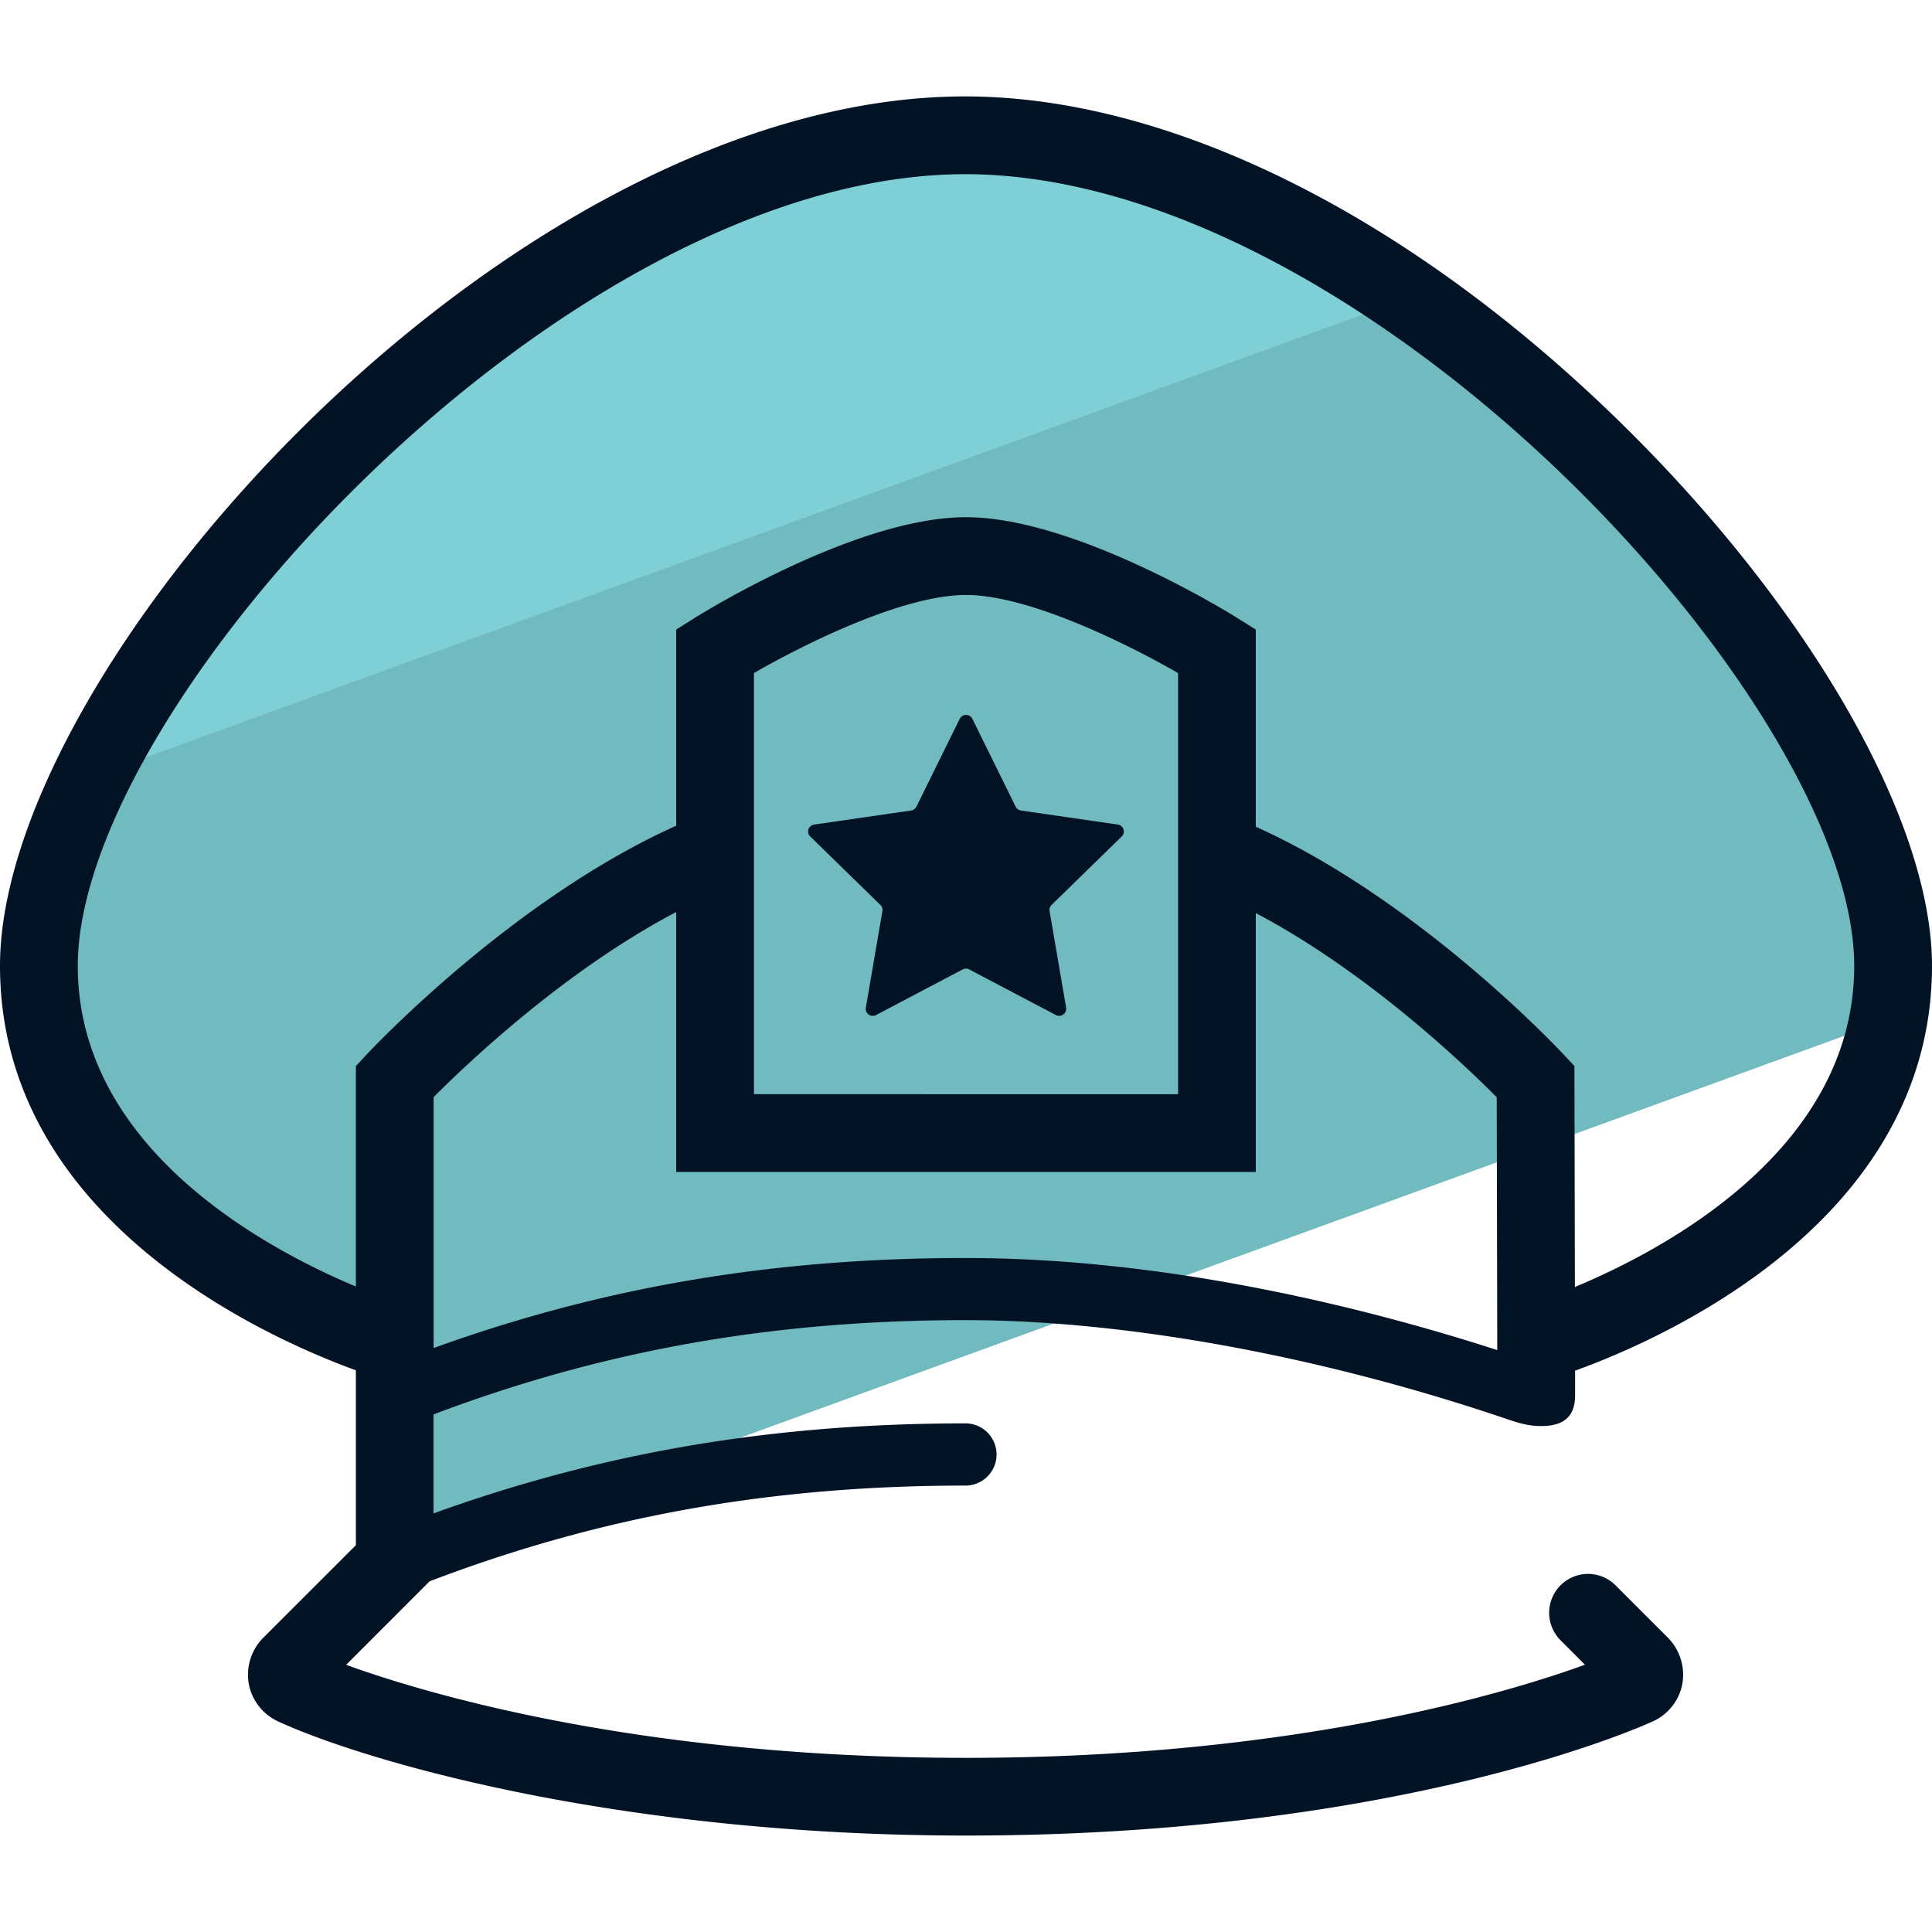
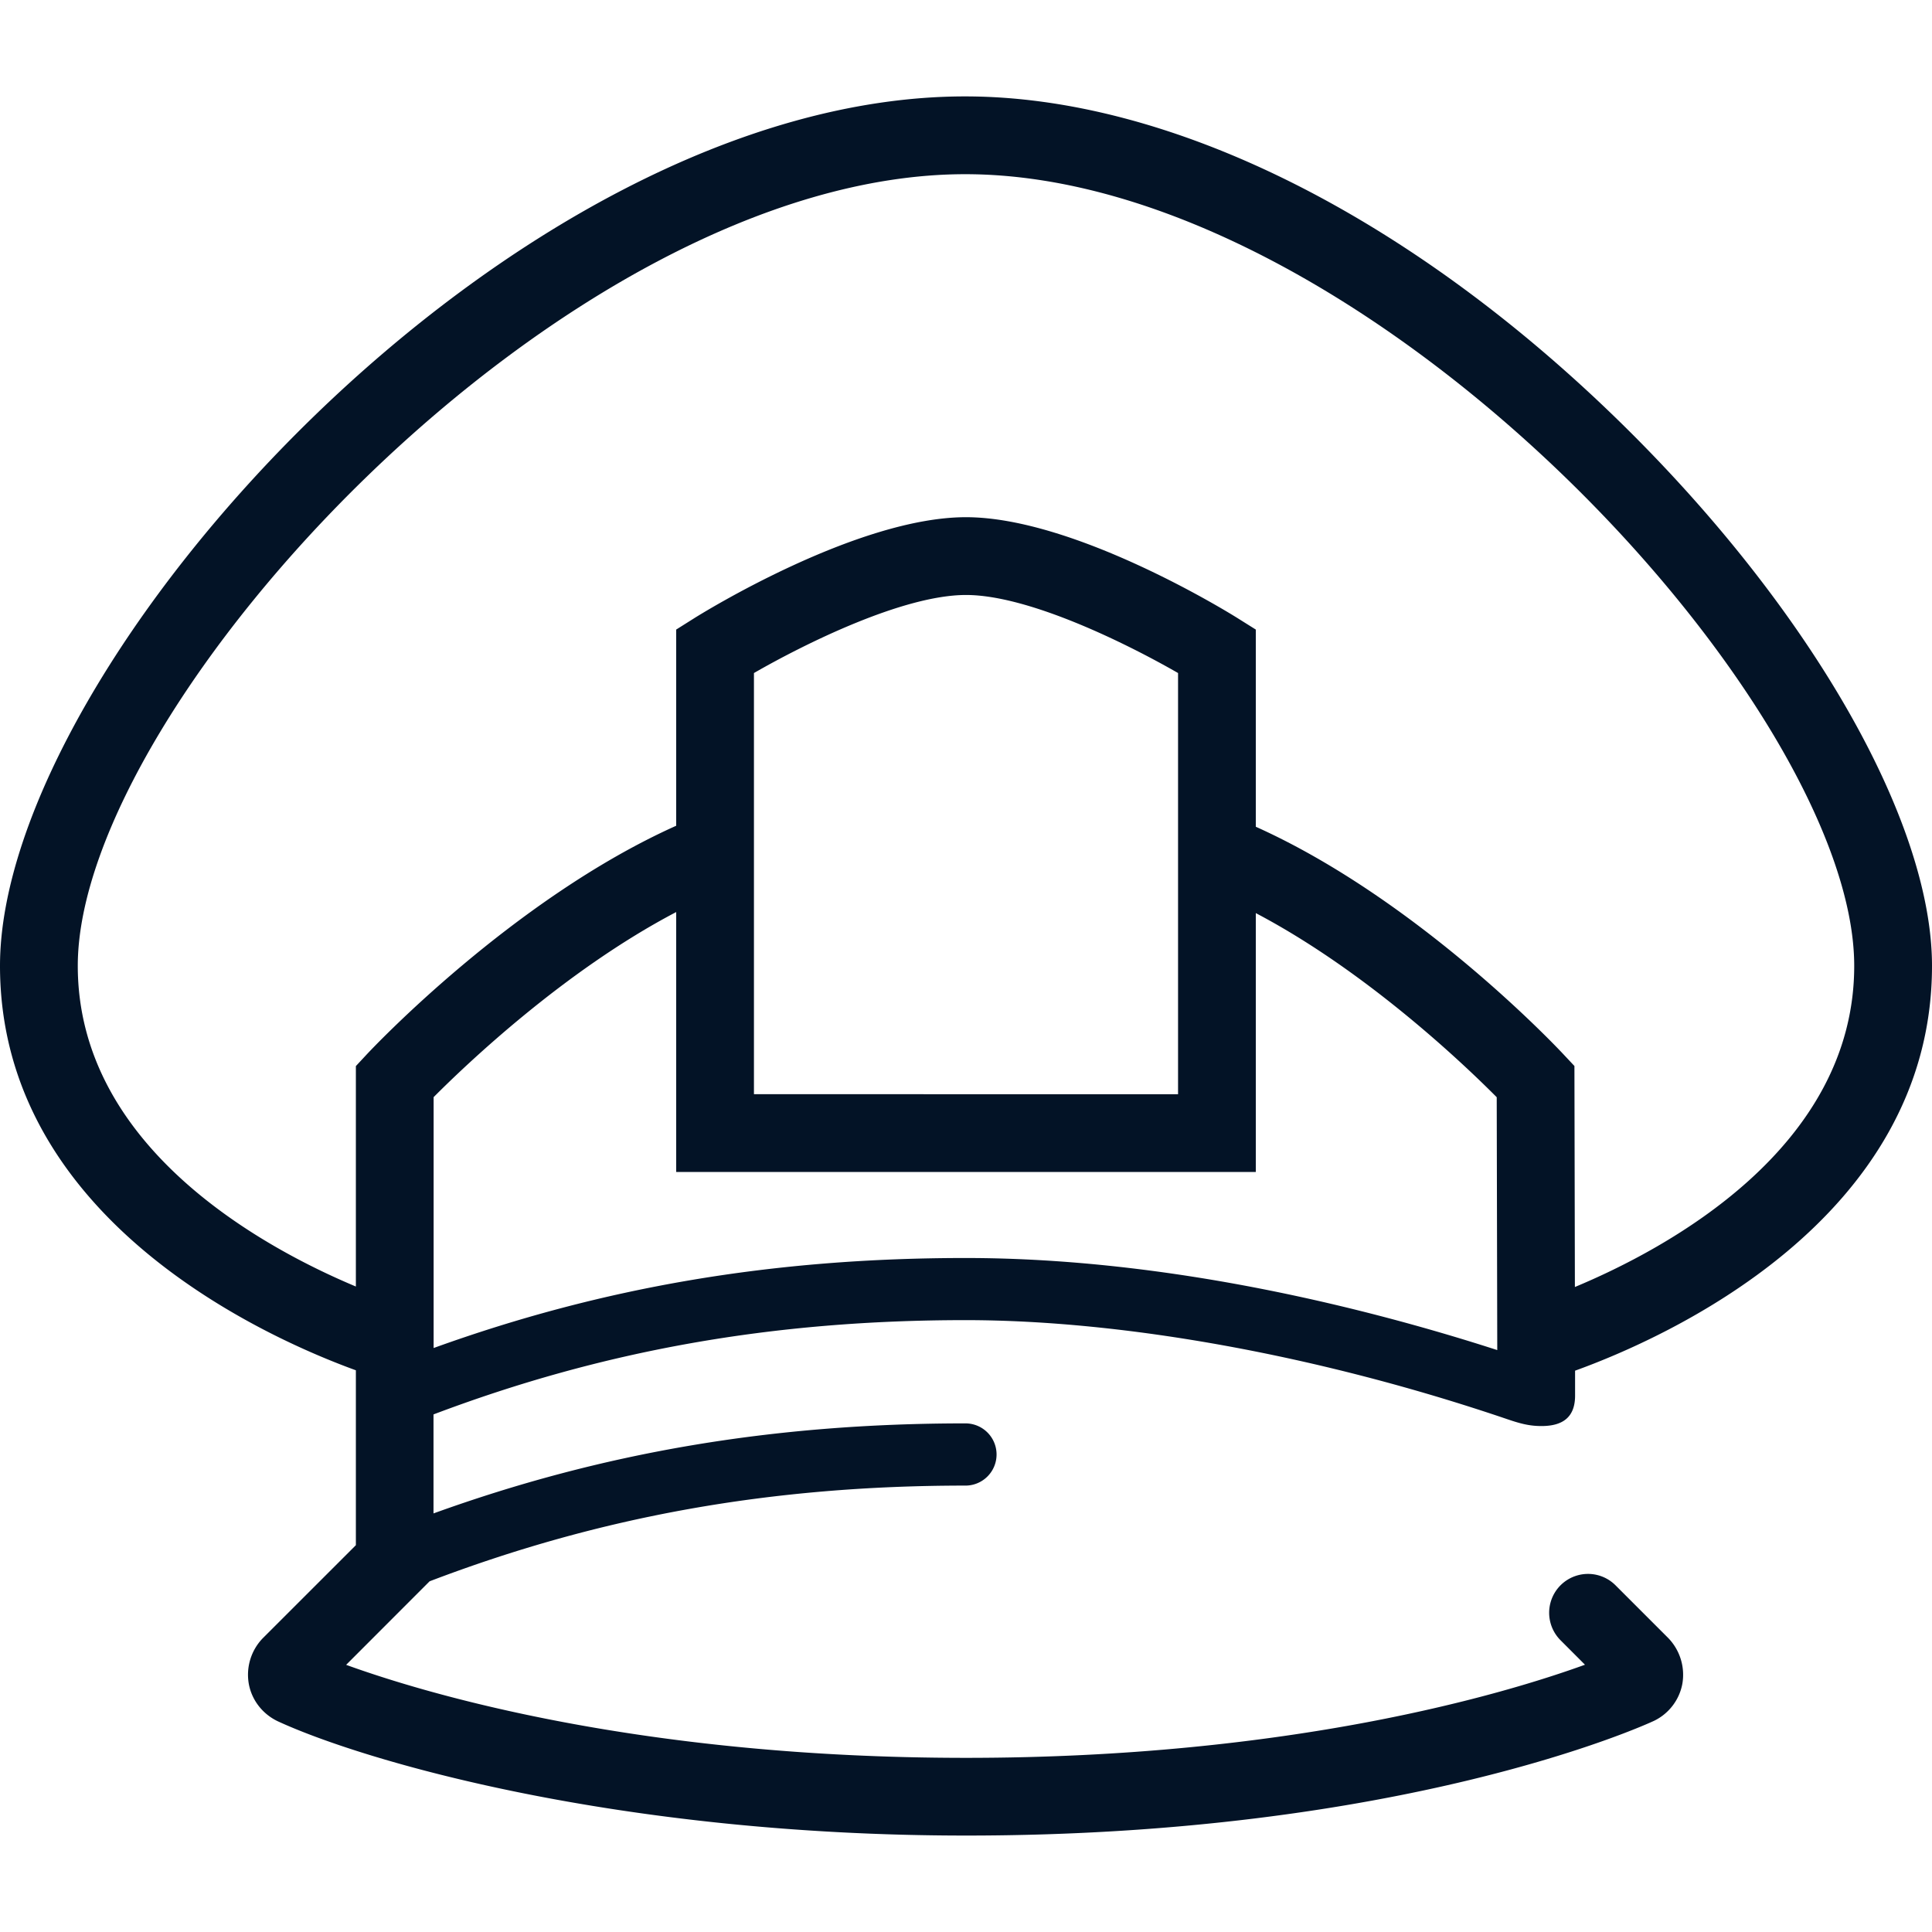
<svg xmlns="http://www.w3.org/2000/svg" version="1" viewBox="0 0 50 50">
-   <path fill="#71BAC0" d="M10.215 34.74v5.66l-.095.097 38.744-14.102a7.7 7.7 0 00.13-1.4c0-7.052-12.822-21.494-24.015-21.494-11.194 0-23.974 14.443-23.974 21.496 0 7.032 9.154 9.728 9.21 9.744z" />
-   <path fill="#7ED0D6" d="M36.57 7.666C32.953 5.178 28.953 3.5 25.14 3.5c-8.946 0-18.898 9.223-22.537 16.528L36.57 7.666z" />
  <g fill="#031326">
    <path d="M50 24.996c0-3.765-3.185-9.304-8.114-14.113-5.464-5.33-11.627-8.388-16.907-8.388C13.232 2.495 0 17.175 0 24.995c0 6.575 6.91 9.632 9.21 10.468v4.526l-2.416 2.415a1.36 1.36 0 00-.354 1.18c.077.413.35.77.744.96 2.21 1.023 8.777 2.96 17.82 2.96 11.27 0 17.525-2.84 17.798-2.967.385-.184.66-.543.737-.96a1.367 1.367 0 00-.37-1.19l-1.36-1.36a1.005 1.005 0 10-1.422 1.423l.632.633c-2.078.753-7.606 2.41-16.017 2.41-8.436 0-13.97-1.656-16.044-2.407l2.16-2.162c4.406-1.68 8.832-2.477 13.868-2.477a.804.804 0 100-1.61c-4.983 0-9.395.75-13.767 2.33v-2.562c4.376-1.655 8.772-2.44 13.768-2.44 4.14 0 9.204.93 13.976 2.548.35.12.597.193.927.193h.003c.556 0 .87-.232.87-.788v-.645C43.034 34.653 50 31.598 50 24.996zm-38.778 9.89v-6.492c.816-.82 3.375-3.27 6.278-4.79v6.727h15v-6.7c2.885 1.517 5.424 3.948 6.235 4.765l.014 6.544c-3.22-1.04-8.42-2.383-13.76-2.383-4.982 0-9.394.75-13.768 2.33zm8.29-6.568v-10.9c1.298-.747 3.852-2.02 5.488-2.02s4.19 1.274 5.488 2.02v10.9H19.512zm21.246 4.99l-.012-5.72-.27-.288c-.158-.17-3.77-4.014-7.976-5.904v-5.103l-.472-.296c-.17-.107-4.197-2.612-7.03-2.612s-6.858 2.505-7.028 2.612l-.47.296v5.077c-4.216 1.89-7.86 5.757-8.02 5.93l-.27.29v5.705c-2.374-.995-7.197-3.596-7.197-8.3 0-6.77 12.63-20.487 22.966-20.487 10.353 0 23.008 13.717 23.008 20.488 0 4.725-4.867 7.327-7.23 8.312z" />
-     <path d="M28.93 21.34l-2.508-.364a.185.185 0 01-.137-.1l-1.12-2.272a.183.183 0 00-.328 0l-1.12 2.272a.192.192 0 01-.138.1l-2.508.364a.18.18 0 00-.1.31l1.813 1.77c.043.04.063.1.052.16l-.428 2.497c-.027.15.13.262.264.192l2.242-1.18a.183.183 0 01.17 0l2.242 1.18c.134.07.29-.044.265-.193l-.428-2.497a.18.18 0 01.052-.16l1.814-1.77a.181.181 0 00-.1-.31z" />
  </g>
</svg>